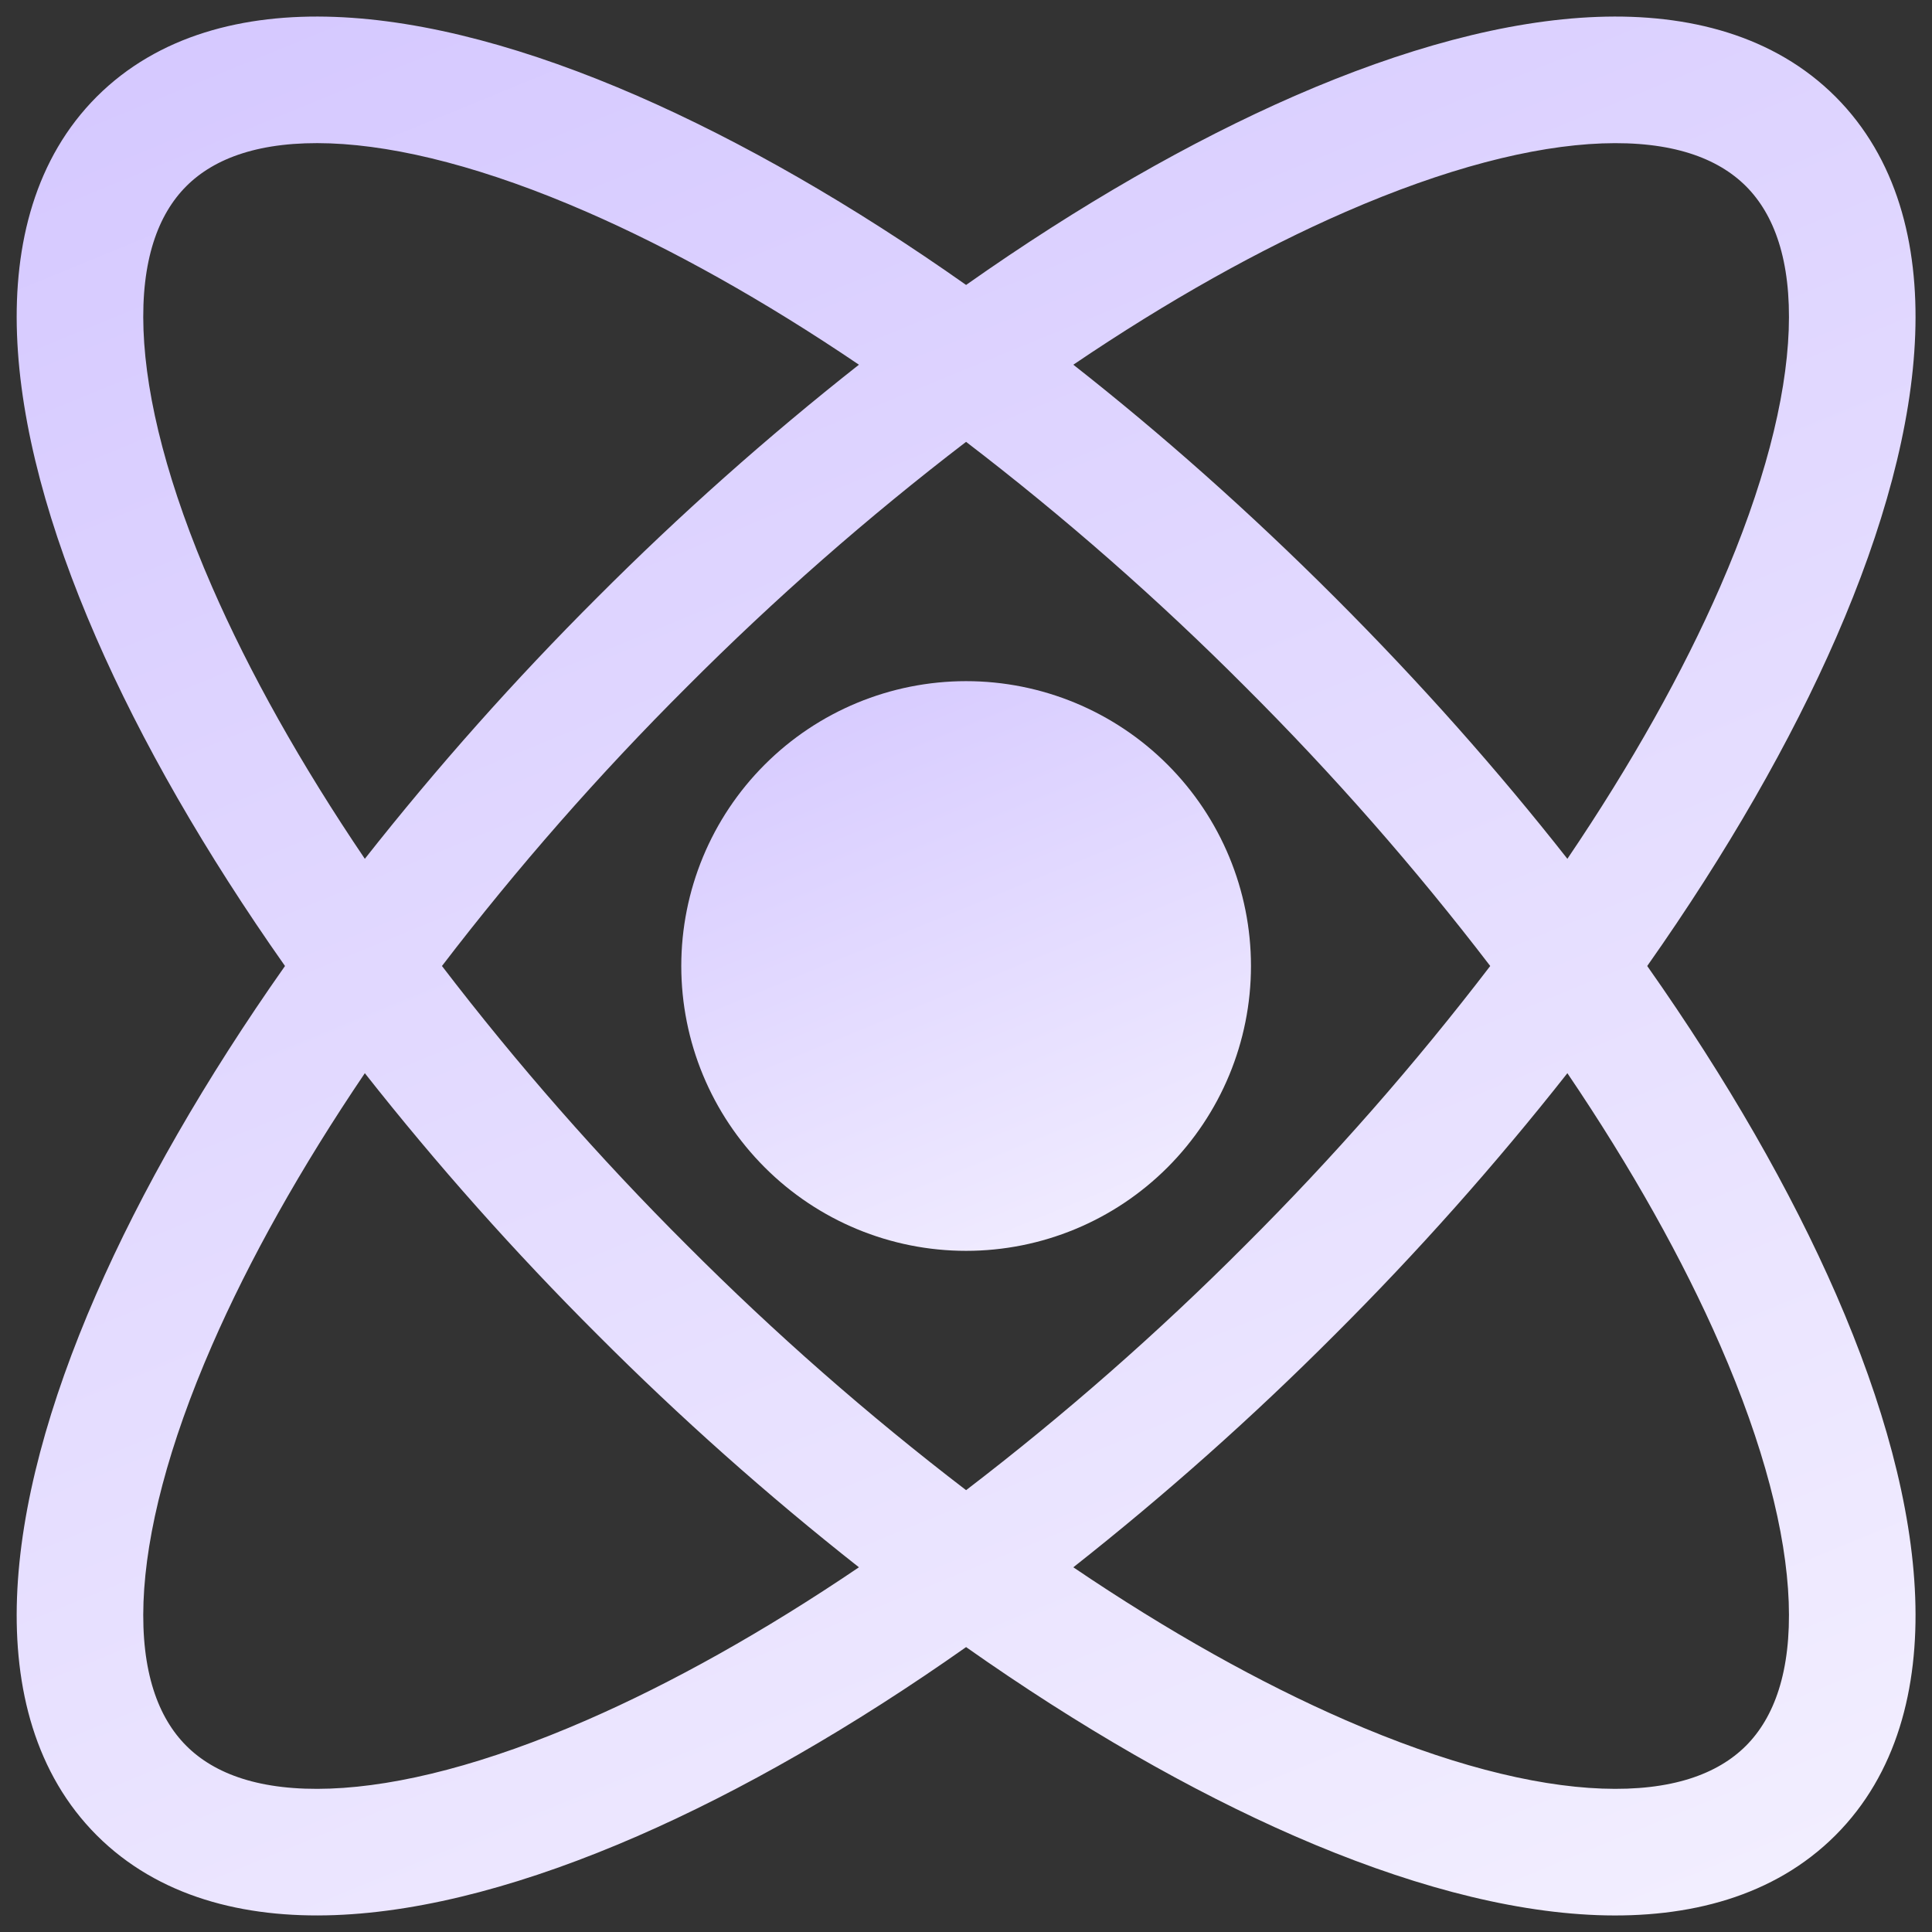
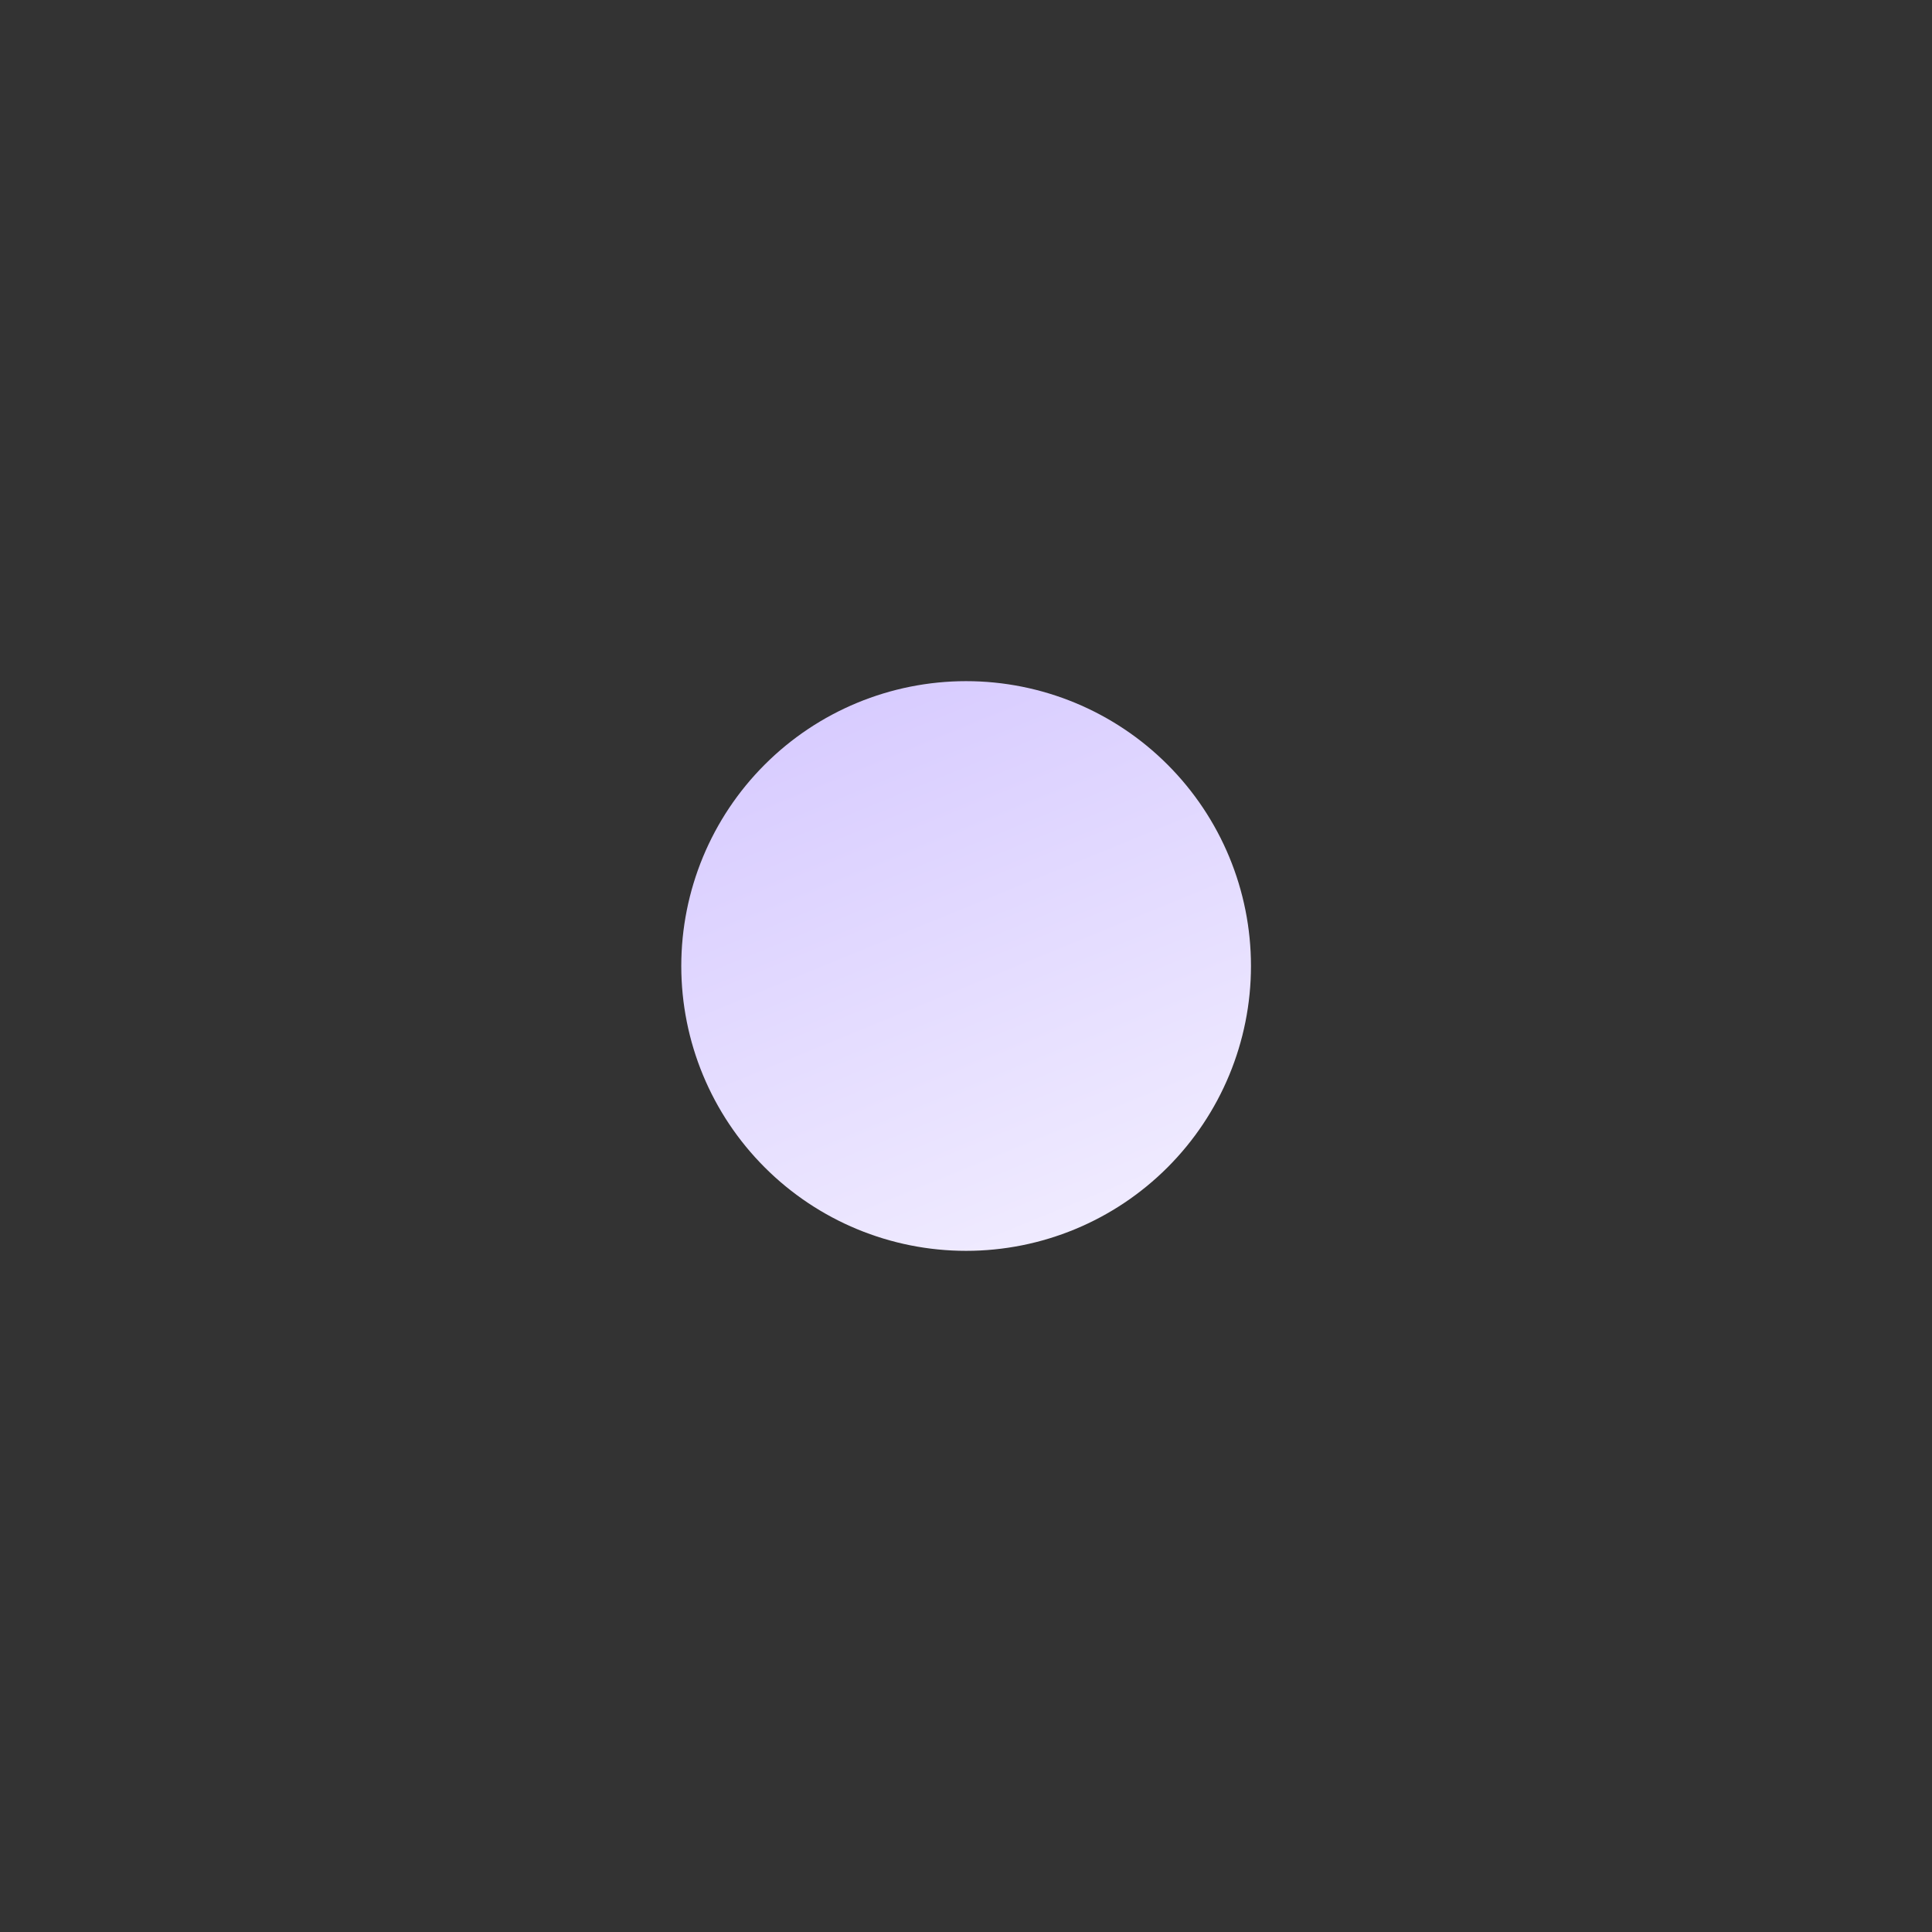
<svg xmlns="http://www.w3.org/2000/svg" width="62" height="62" viewBox="0 0 62 62" fill="none">
  <rect x="0" y="0" width="62" height="62" fill="#333333" stroke="none" />
  <path d="M31.004 40.141C33.428 40.141 35.753 39.178 37.467 37.463C39.181 35.749 40.145 33.424 40.145 31C40.145 28.576 39.181 26.251 37.467 24.537C35.753 22.822 33.428 21.859 31.004 21.859C28.58 21.859 26.255 22.822 24.541 24.537C22.826 26.251 21.863 28.576 21.863 31C21.863 33.424 22.826 35.749 24.541 37.463C26.255 39.178 28.58 40.141 31.004 40.141Z" fill="url(#paint0_linear_519_3142)" />
-   <path fill-rule="evenodd" clip-rule="evenodd" d="M31.003 9.144C27.367 6.581 23.793 4.532 20.455 3.076C16.983 1.563 13.667 0.65 10.743 0.542C7.816 0.434 5.074 1.136 3.105 3.102C1.139 5.07 0.437 7.812 0.546 10.739C0.654 13.663 1.567 16.979 3.08 20.452C4.534 23.789 6.585 27.363 9.146 31C6.585 34.637 4.535 38.211 3.08 41.548C1.567 45.021 0.653 48.337 0.546 51.261C0.437 54.188 1.139 56.93 3.105 58.898C5.074 60.865 7.816 61.566 10.743 61.458C13.667 61.35 16.983 60.437 20.455 58.924C23.793 57.469 27.367 55.419 31.003 52.857C34.641 55.419 38.215 57.468 41.552 58.924C45.024 60.437 48.34 61.351 51.264 61.459C54.191 61.566 56.933 60.865 58.902 58.897C60.868 56.93 61.57 54.188 61.461 51.26C61.353 48.337 60.44 45.021 58.927 41.548C57.472 38.211 55.422 34.637 52.861 31C55.422 27.364 57.472 23.789 58.927 20.452C60.44 16.979 61.355 13.663 61.461 10.739C61.57 7.812 60.868 5.07 58.902 3.102C56.933 1.136 54.191 0.434 51.264 0.542C48.34 0.65 45.024 1.563 41.552 3.076C38.215 4.533 34.641 6.581 31.003 9.144ZM10.594 4.601C8.355 4.52 6.881 5.072 5.979 5.975C5.076 6.878 4.523 8.352 4.605 10.59C4.688 12.832 5.41 15.631 6.804 18.829C7.996 21.562 9.646 24.514 11.708 27.56C14.027 24.617 16.52 21.814 19.172 19.168C21.819 16.515 24.621 14.023 27.564 11.704C24.518 9.642 21.565 7.992 18.831 6.801C15.634 5.407 12.835 4.684 10.594 4.601ZM31.003 14.179C27.846 16.597 24.853 19.223 22.045 22.04C19.227 24.848 16.601 27.842 14.183 31C16.601 34.158 19.227 37.151 22.044 39.959C24.852 42.776 27.845 45.403 31.003 47.821C34.161 45.403 37.154 42.777 39.962 39.96C42.779 37.152 45.406 34.158 47.823 31C45.405 27.842 42.779 24.849 39.962 22.041C37.154 19.224 34.161 16.598 31.003 14.18V14.179ZM50.299 27.56C48.085 24.742 45.585 21.918 42.834 19.168C40.084 16.418 37.262 13.917 34.444 11.704C37.489 9.642 40.442 7.992 43.176 6.801C46.373 5.407 49.172 4.685 51.413 4.602C53.652 4.52 55.125 5.072 56.029 5.975C56.932 6.878 57.484 8.352 57.402 10.59C57.319 12.832 56.597 15.631 55.203 18.829C54.011 21.562 52.361 24.514 50.299 27.56ZM50.299 34.44C47.98 37.383 45.487 40.186 42.834 42.832C40.188 45.485 37.386 47.977 34.444 50.296C37.489 52.358 40.442 54.008 43.176 55.199C46.373 56.594 49.172 57.316 51.413 57.398C53.652 57.481 55.125 56.928 56.029 56.025C56.932 55.121 57.484 53.648 57.402 51.41C57.319 49.169 56.597 46.37 55.203 43.172C54.011 40.438 52.361 37.485 50.299 34.44ZM27.564 50.296C24.62 47.977 21.818 45.484 19.172 42.831C16.519 40.185 14.027 37.383 11.708 34.44C9.646 37.486 7.996 40.438 6.804 43.172C5.41 46.37 4.688 49.169 4.605 51.41C4.523 53.648 5.076 55.122 5.979 56.025C6.882 56.929 8.355 57.481 10.594 57.398C12.835 57.316 15.634 56.594 18.831 55.199C21.565 54.008 24.519 52.358 27.564 50.296Z" fill="url(#paint1_linear_519_3142)" />
  <defs>
    <linearGradient id="paint0_linear_519_3142" x1="26.494" y1="-10.498" x2="49.71" y2="46.194" gradientUnits="userSpaceOnUse">
      <stop stop-color="#B098FF" />
      <stop offset="1" stop-color="white" />
    </linearGradient>
    <linearGradient id="paint1_linear_519_3142" x1="15.973" y1="-107.328" x2="93.358" y2="81.647" gradientUnits="userSpaceOnUse">
      <stop stop-color="#B098FF" />
      <stop offset="1" stop-color="white" />
    </linearGradient>
  </defs>
</svg>